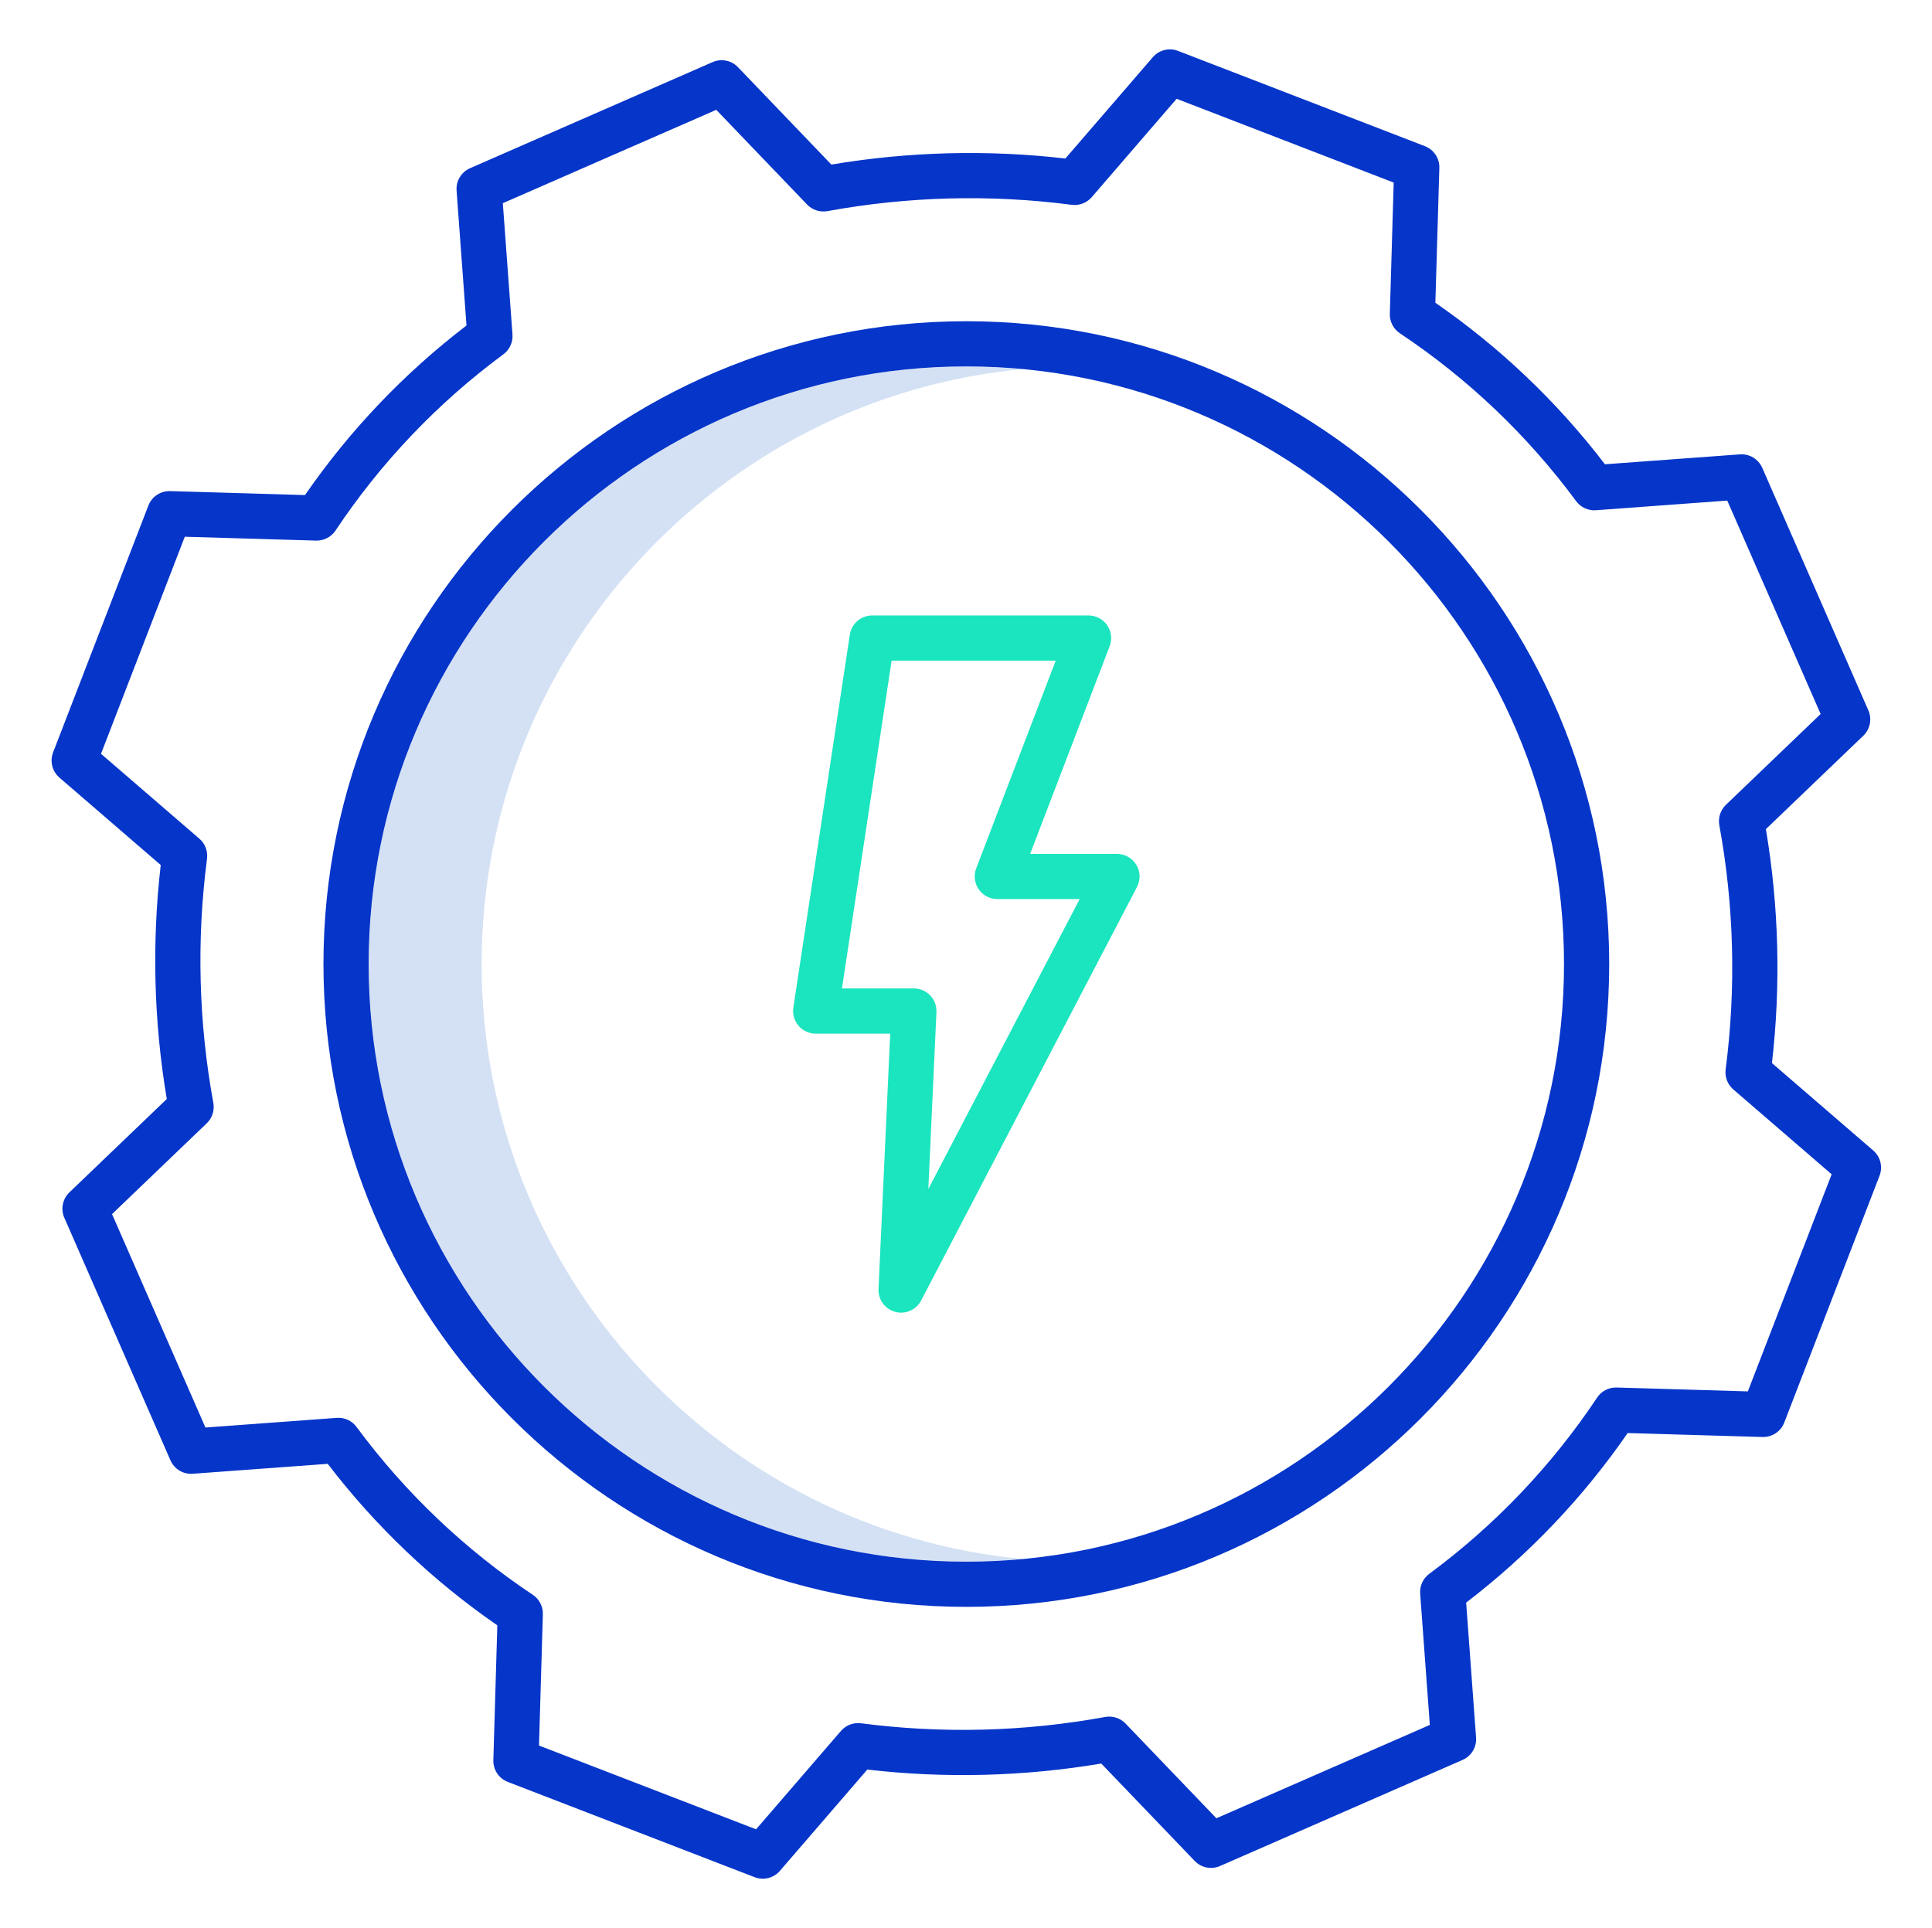
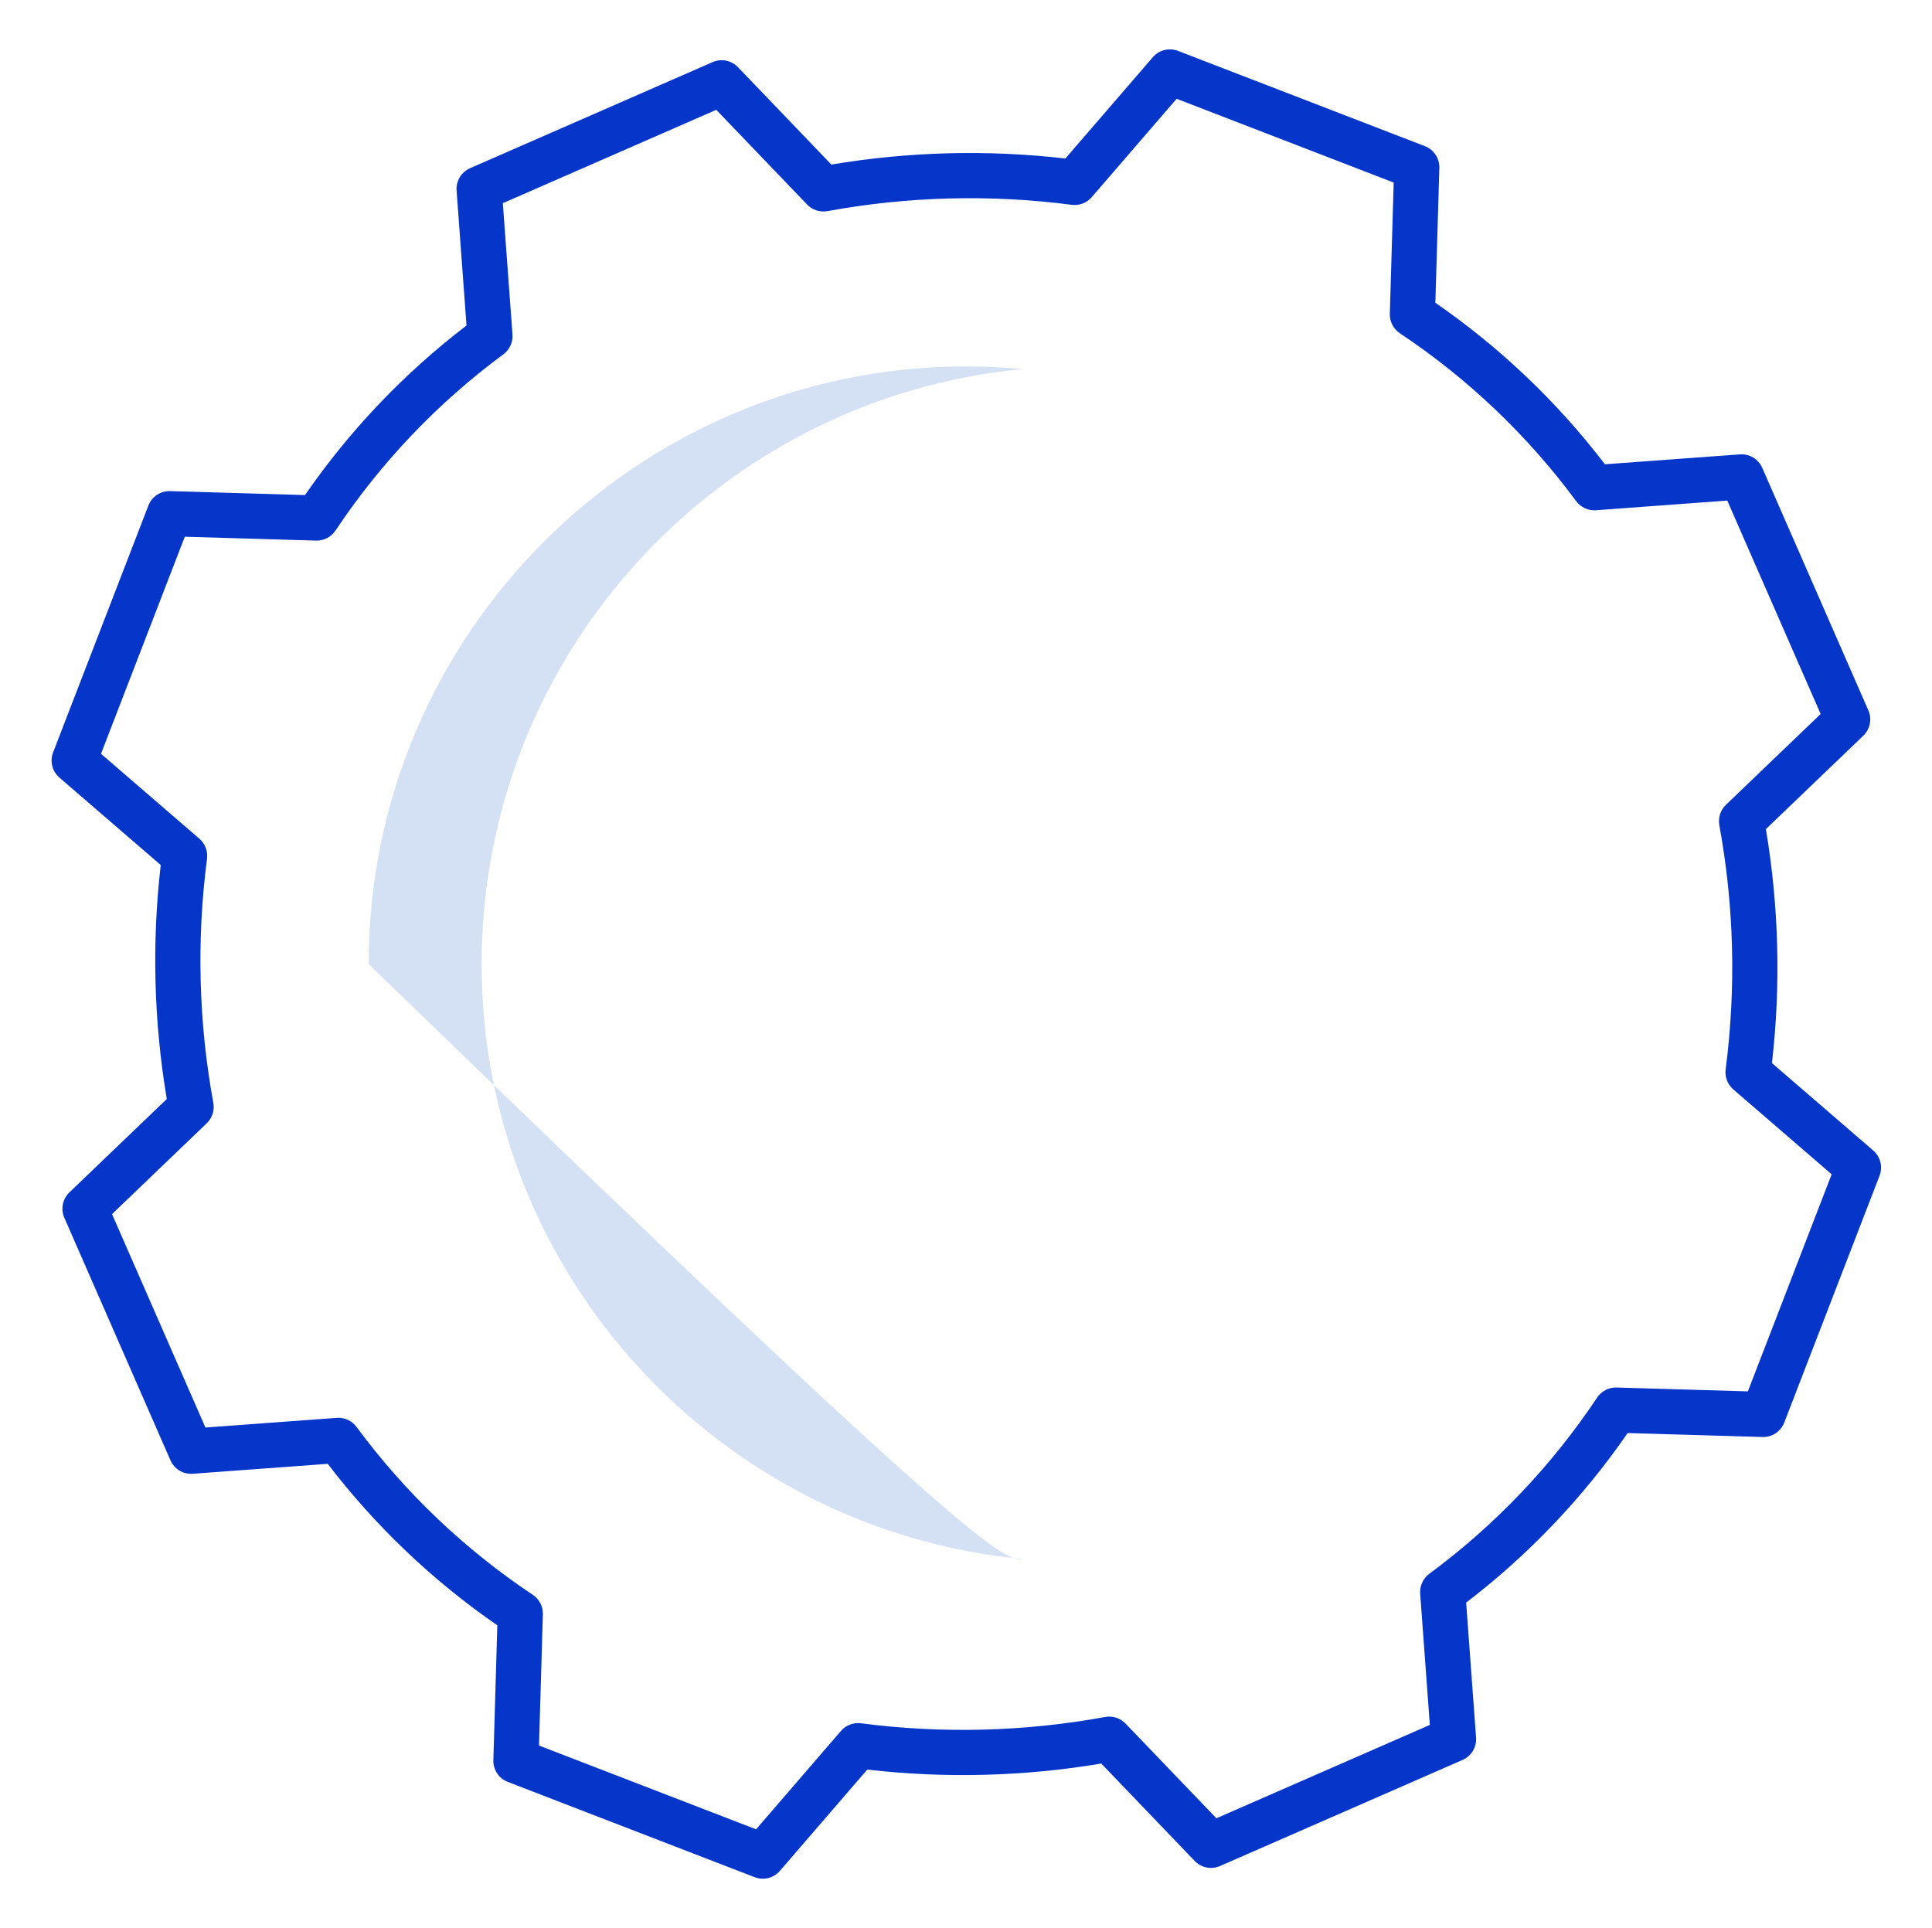
<svg xmlns="http://www.w3.org/2000/svg" width="513" height="512" viewBox="0 0 513 512" fill="none">
-   <path d="M127.887 256C127.887 173.553 191.087 105.6 271.587 98.016C266.648 97.551 261.646 97.303 256.587 97.303C169.081 97.3 97.887 168.494 97.887 256C97.887 343.506 169.081 414.7 256.587 414.7C261.646 414.7 266.648 414.452 271.587 413.987C191.087 406.4 127.887 338.447 127.887 256Z" fill="#D4E1F4" />
-   <path d="M256.587 85.3C162.464 85.3 85.887 161.877 85.887 256C85.887 350.123 162.464 426.7 256.587 426.7C350.71 426.7 427.287 350.123 427.287 256C427.287 161.877 350.71 85.3 256.587 85.3ZM256.587 414.7C169.081 414.7 97.887 343.509 97.887 256C97.887 168.491 169.081 97.3 256.587 97.3C344.093 97.3 415.287 168.494 415.287 256C415.287 343.506 344.093 414.7 256.587 414.7Z" fill="#0635C9" />
+   <path d="M127.887 256C127.887 173.553 191.087 105.6 271.587 98.016C266.648 97.551 261.646 97.303 256.587 97.303C169.081 97.3 97.887 168.494 97.887 256C261.646 414.7 266.648 414.452 271.587 413.987C191.087 406.4 127.887 338.447 127.887 256Z" fill="#D4E1F4" />
  <path d="M470.501 282.3C472.887 261.617 472.346 240.701 468.894 220.169L494.758 195.369C495.644 194.519 496.249 193.417 496.489 192.213C496.729 191.008 496.594 189.759 496.102 188.634L467.929 124.234C467.431 123.096 466.593 122.141 465.53 121.5C464.466 120.859 463.23 120.564 461.992 120.655L426.159 123.289C413.489 106.721 398.294 92.249 381.13 80.4L382.187 44.588C382.224 43.347 381.874 42.125 381.187 41.091C380.5 40.057 379.509 39.261 378.351 38.814L312.804 13.514C311.65 13.069 310.388 12.992 309.188 13.292C307.989 13.592 306.912 14.256 306.104 15.192L282.887 42.092C262.202 39.706 241.284 40.247 220.75 43.7L195.95 17.837C195.1 16.95 193.998 16.346 192.794 16.106C191.589 15.866 190.34 16.001 189.215 16.493L124.815 44.666C123.677 45.163 122.722 46.002 122.081 47.065C121.44 48.129 121.145 49.364 121.236 50.603L123.87 86.435C107.305 99.105 92.834 114.3 80.987 131.463L45.175 130.41C43.934 130.373 42.712 130.723 41.678 131.41C40.644 132.097 39.848 133.088 39.401 134.247L14.101 199.793C13.656 200.946 13.579 202.209 13.879 203.408C14.18 204.608 14.843 205.685 15.779 206.493L42.679 229.703C40.294 250.387 40.835 271.304 44.287 291.837L18.423 316.637C17.537 317.487 16.933 318.589 16.693 319.793C16.452 320.998 16.588 322.247 17.08 323.372L45.256 387.772C45.752 388.911 46.589 389.868 47.653 390.509C48.717 391.15 49.954 391.445 51.193 391.351L87.026 388.717C99.695 405.282 114.89 419.753 132.054 431.6L131 467.407C130.963 468.648 131.313 469.87 132 470.905C132.687 471.939 133.678 472.735 134.837 473.182L200.383 498.482C201.537 498.926 202.799 499.004 203.999 498.704C205.198 498.403 206.275 497.74 207.083 496.804L230.289 469.904C250.971 472.29 271.887 471.751 292.419 468.304L317.224 494.167C318.074 495.053 319.176 495.657 320.38 495.898C321.585 496.138 322.834 496.003 323.959 495.511L388.359 467.338C389.497 466.84 390.452 466.002 391.093 464.939C391.734 463.875 392.029 462.639 391.938 461.401L389.304 425.567C405.871 412.897 420.343 397.702 432.192 380.539L467.999 381.592C469.24 381.628 470.462 381.279 471.496 380.592C472.53 379.904 473.326 378.913 473.773 377.755L499.073 312.209C499.518 311.055 499.595 309.793 499.295 308.593C498.995 307.394 498.332 306.317 497.396 305.509L470.501 282.3ZM464.107 369.476L429.253 368.45C428.236 368.419 427.227 368.648 426.323 369.115C425.419 369.582 424.648 370.272 424.084 371.119C412.054 389.186 396.971 405.022 379.512 417.919C378.698 418.521 378.049 419.32 377.627 420.24C377.204 421.16 377.022 422.173 377.096 423.183L379.659 458.047L322.987 482.836L298.866 457.686C298.179 456.97 297.325 456.435 296.381 456.13C295.437 455.825 294.432 455.758 293.456 455.937C272.059 459.854 250.183 460.419 228.613 457.612C227.628 457.484 226.627 457.603 225.699 457.957C224.771 458.312 223.946 458.892 223.297 459.644L200.759 485.768L143.12 463.52L144.145 428.666C144.175 427.649 143.946 426.64 143.479 425.736C143.012 424.832 142.323 424.061 141.476 423.497C123.41 411.466 107.574 396.384 94.676 378.926C94.075 378.11 93.276 377.461 92.356 377.038C91.435 376.616 90.422 376.434 89.412 376.51L54.547 379.072L29.747 322.402L54.898 298.282C55.614 297.595 56.149 296.741 56.454 295.797C56.759 294.853 56.825 293.848 56.647 292.872C52.728 271.475 52.162 249.599 54.97 228.029C55.098 227.044 54.98 226.043 54.625 225.115C54.271 224.187 53.692 223.362 52.94 222.713L26.82 200.171L49.067 142.529L83.921 143.555C84.938 143.583 85.946 143.353 86.85 142.886C87.754 142.419 88.525 141.731 89.09 140.885C101.121 122.818 116.203 106.982 133.662 94.085C134.476 93.483 135.125 92.684 135.547 91.764C135.97 90.843 136.152 89.831 136.078 88.821L133.515 53.958L190.187 29.164L214.308 54.314C214.995 55.03 215.848 55.565 216.793 55.87C217.737 56.175 218.742 56.241 219.718 56.063C241.118 52.143 262.997 51.578 284.571 54.388C285.556 54.515 286.557 54.396 287.485 54.041C288.412 53.687 289.238 53.108 289.887 52.357L312.425 26.232L370.064 48.48L369.039 83.334C369.009 84.351 369.238 85.359 369.705 86.263C370.172 87.167 370.861 87.937 371.708 88.502C389.775 100.533 405.611 115.616 418.508 133.075C419.11 133.889 419.909 134.538 420.829 134.96C421.75 135.382 422.762 135.565 423.772 135.491L458.636 132.928L483.429 189.6L458.279 213.721C457.563 214.408 457.028 215.261 456.723 216.205C456.418 217.15 456.351 218.155 456.53 219.131C460.449 240.527 461.014 262.403 458.206 283.974C458.078 284.958 458.196 285.959 458.55 286.887C458.905 287.815 459.483 288.64 460.235 289.289L486.354 311.831L464.107 369.476Z" fill="#0635C9" />
-   <path d="M237.701 348.358C239.02 348.716 240.423 348.612 241.675 348.063C242.928 347.515 243.955 346.554 244.587 345.342L301.906 235.52C302.383 234.605 302.616 233.583 302.584 232.552C302.551 231.521 302.252 230.516 301.718 229.634C301.183 228.752 300.43 228.022 299.531 227.516C298.632 227.01 297.618 226.744 296.587 226.744H273.535L294.646 171.579C294.993 170.67 295.115 169.691 295 168.725C294.885 167.76 294.537 166.836 293.986 166.035C293.435 165.234 292.697 164.578 291.837 164.125C290.976 163.672 290.018 163.435 289.046 163.435H231.587C230.151 163.435 228.764 163.949 227.675 164.885C226.587 165.821 225.87 167.115 225.655 168.535L210.655 267.58C210.525 268.434 210.582 269.306 210.82 270.136C211.059 270.967 211.474 271.736 212.037 272.391C212.6 273.046 213.299 273.572 214.084 273.932C214.869 274.293 215.723 274.48 216.587 274.48H236.377L233.27 342.292C233.208 343.656 233.613 345.001 234.419 346.104C235.224 347.207 236.382 348.002 237.701 348.358ZM223.564 262.479L236.747 175.435H280.321L259.211 230.6C258.863 231.508 258.741 232.487 258.856 233.453C258.971 234.419 259.319 235.342 259.87 236.144C260.421 236.945 261.159 237.601 262.02 238.054C262.88 238.507 263.838 238.744 264.811 238.745H286.687L246.499 315.737L248.652 268.755C248.689 267.944 248.561 267.135 248.277 266.375C247.993 265.616 247.557 264.922 246.997 264.335C246.437 263.749 245.763 263.282 245.017 262.963C244.272 262.644 243.469 262.48 242.658 262.48L223.564 262.479Z" fill="#1AE5BE" />
</svg>